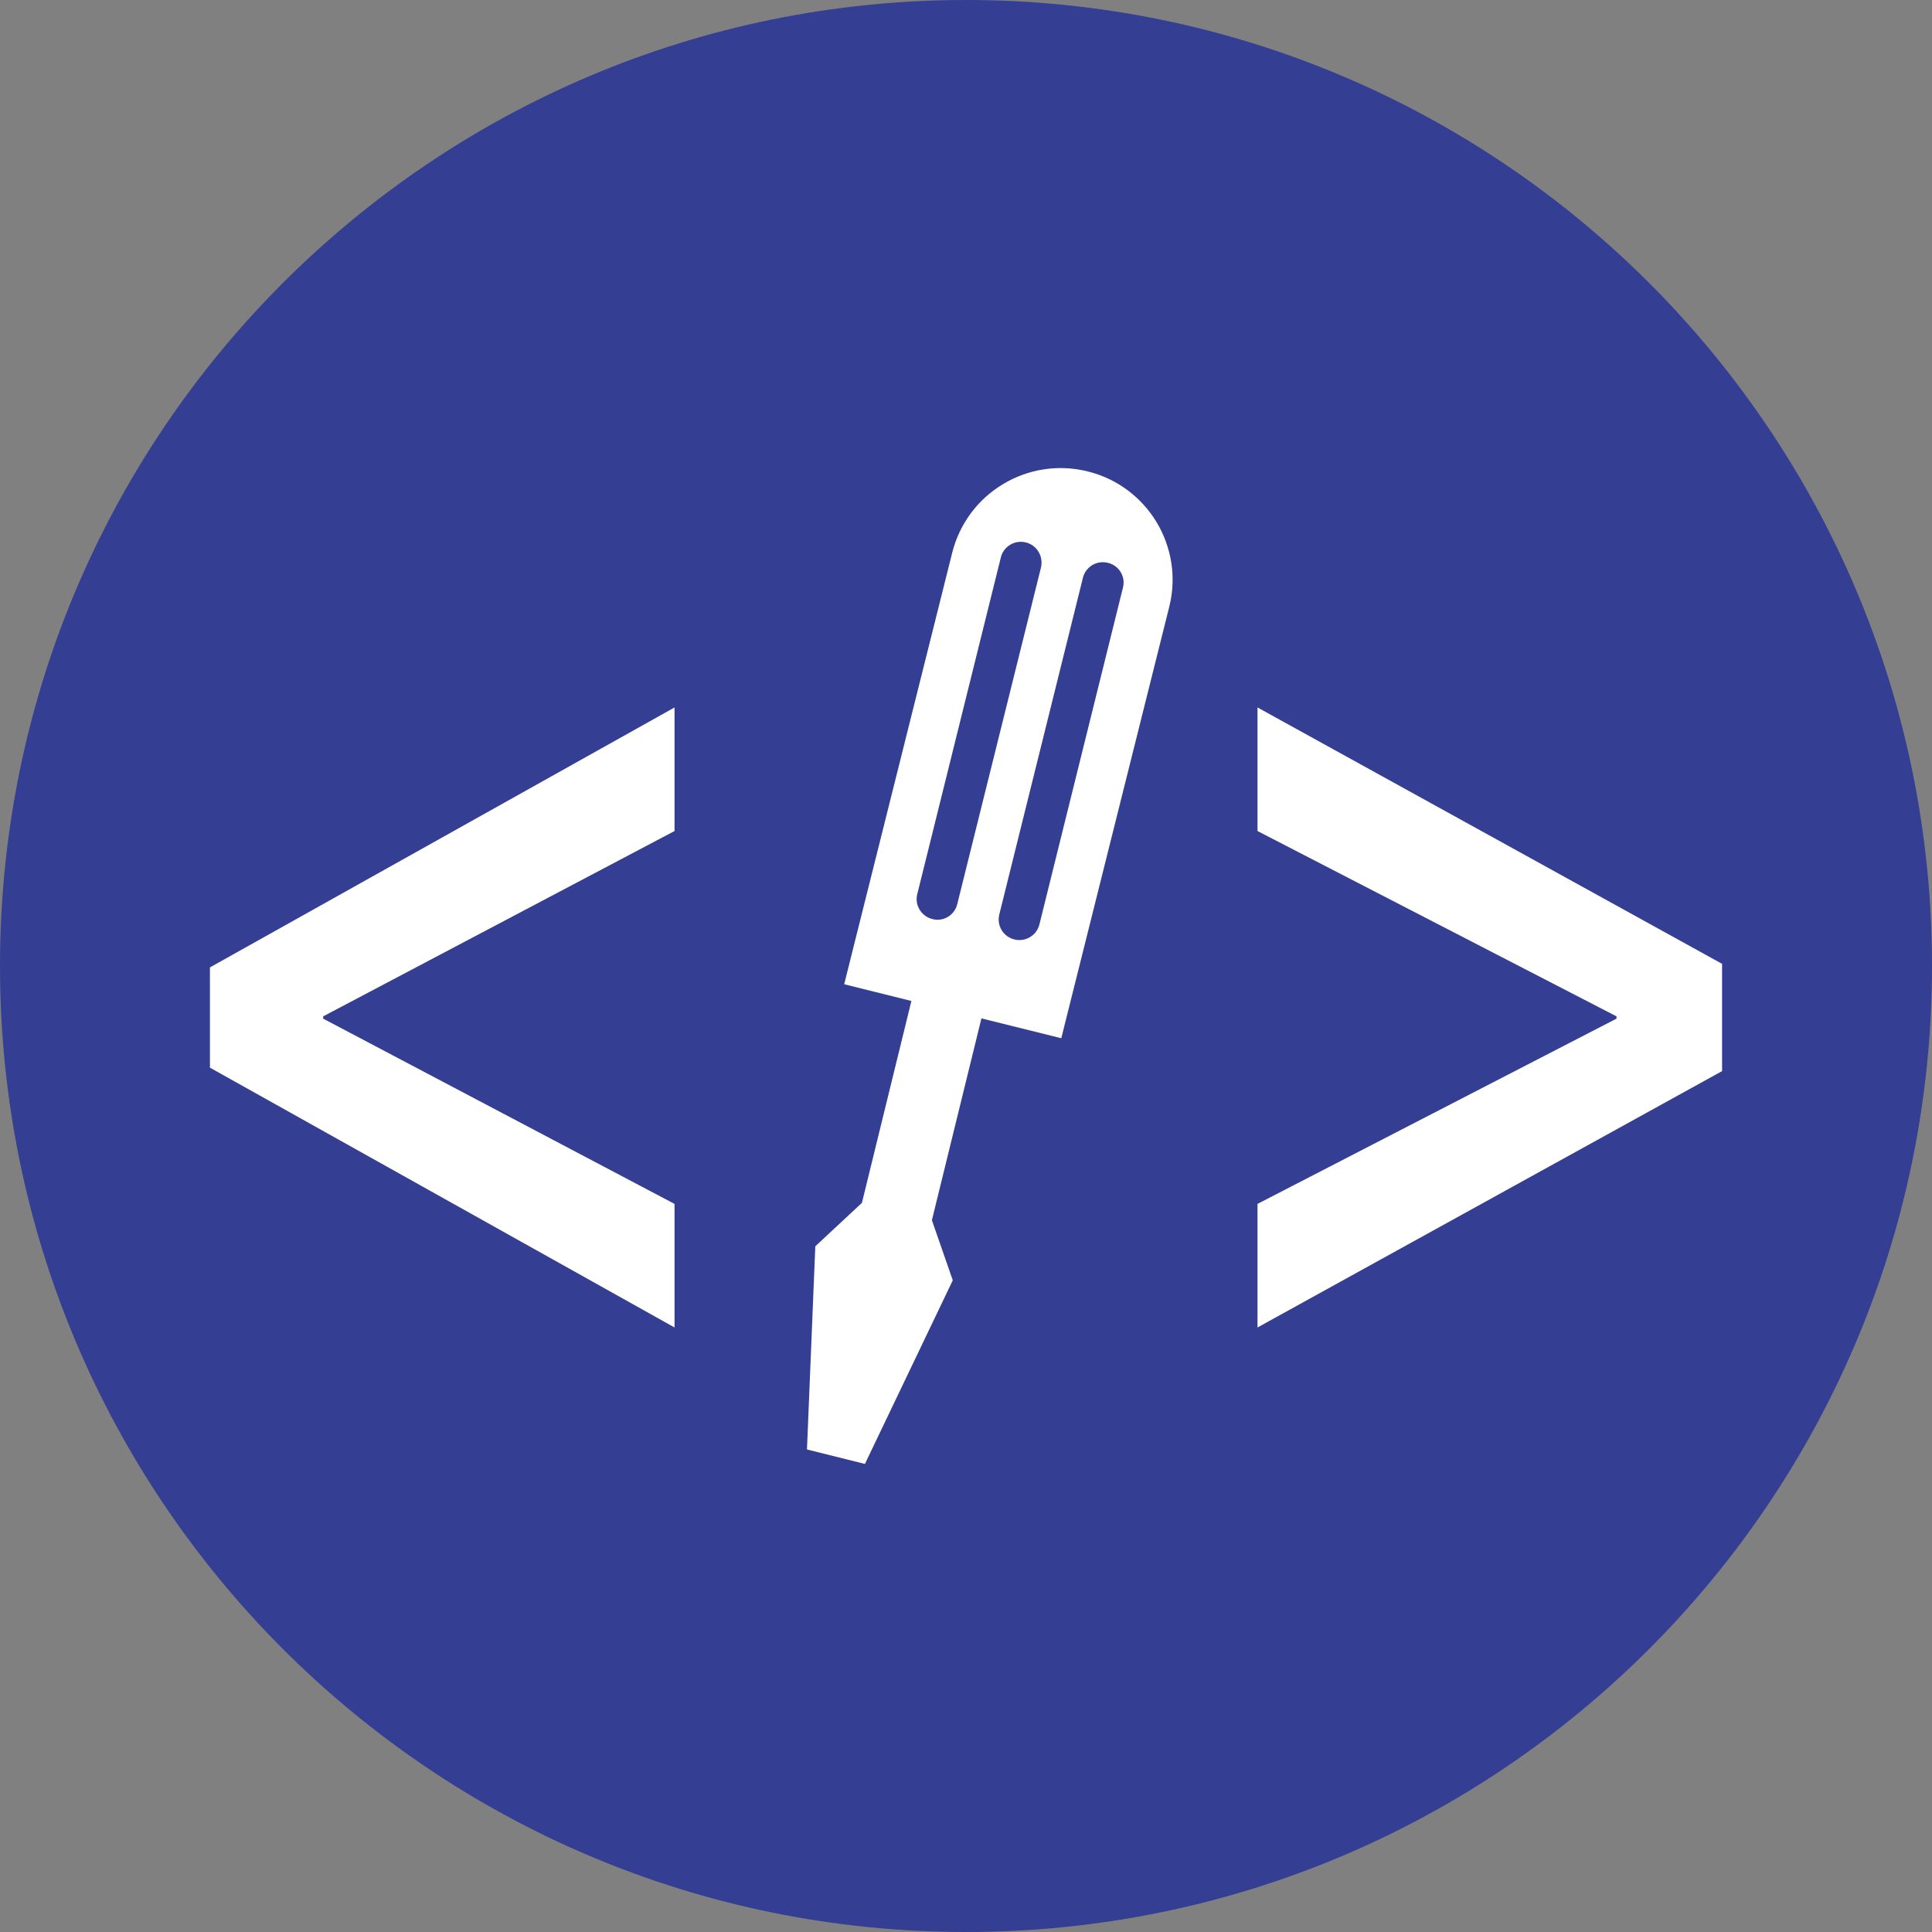
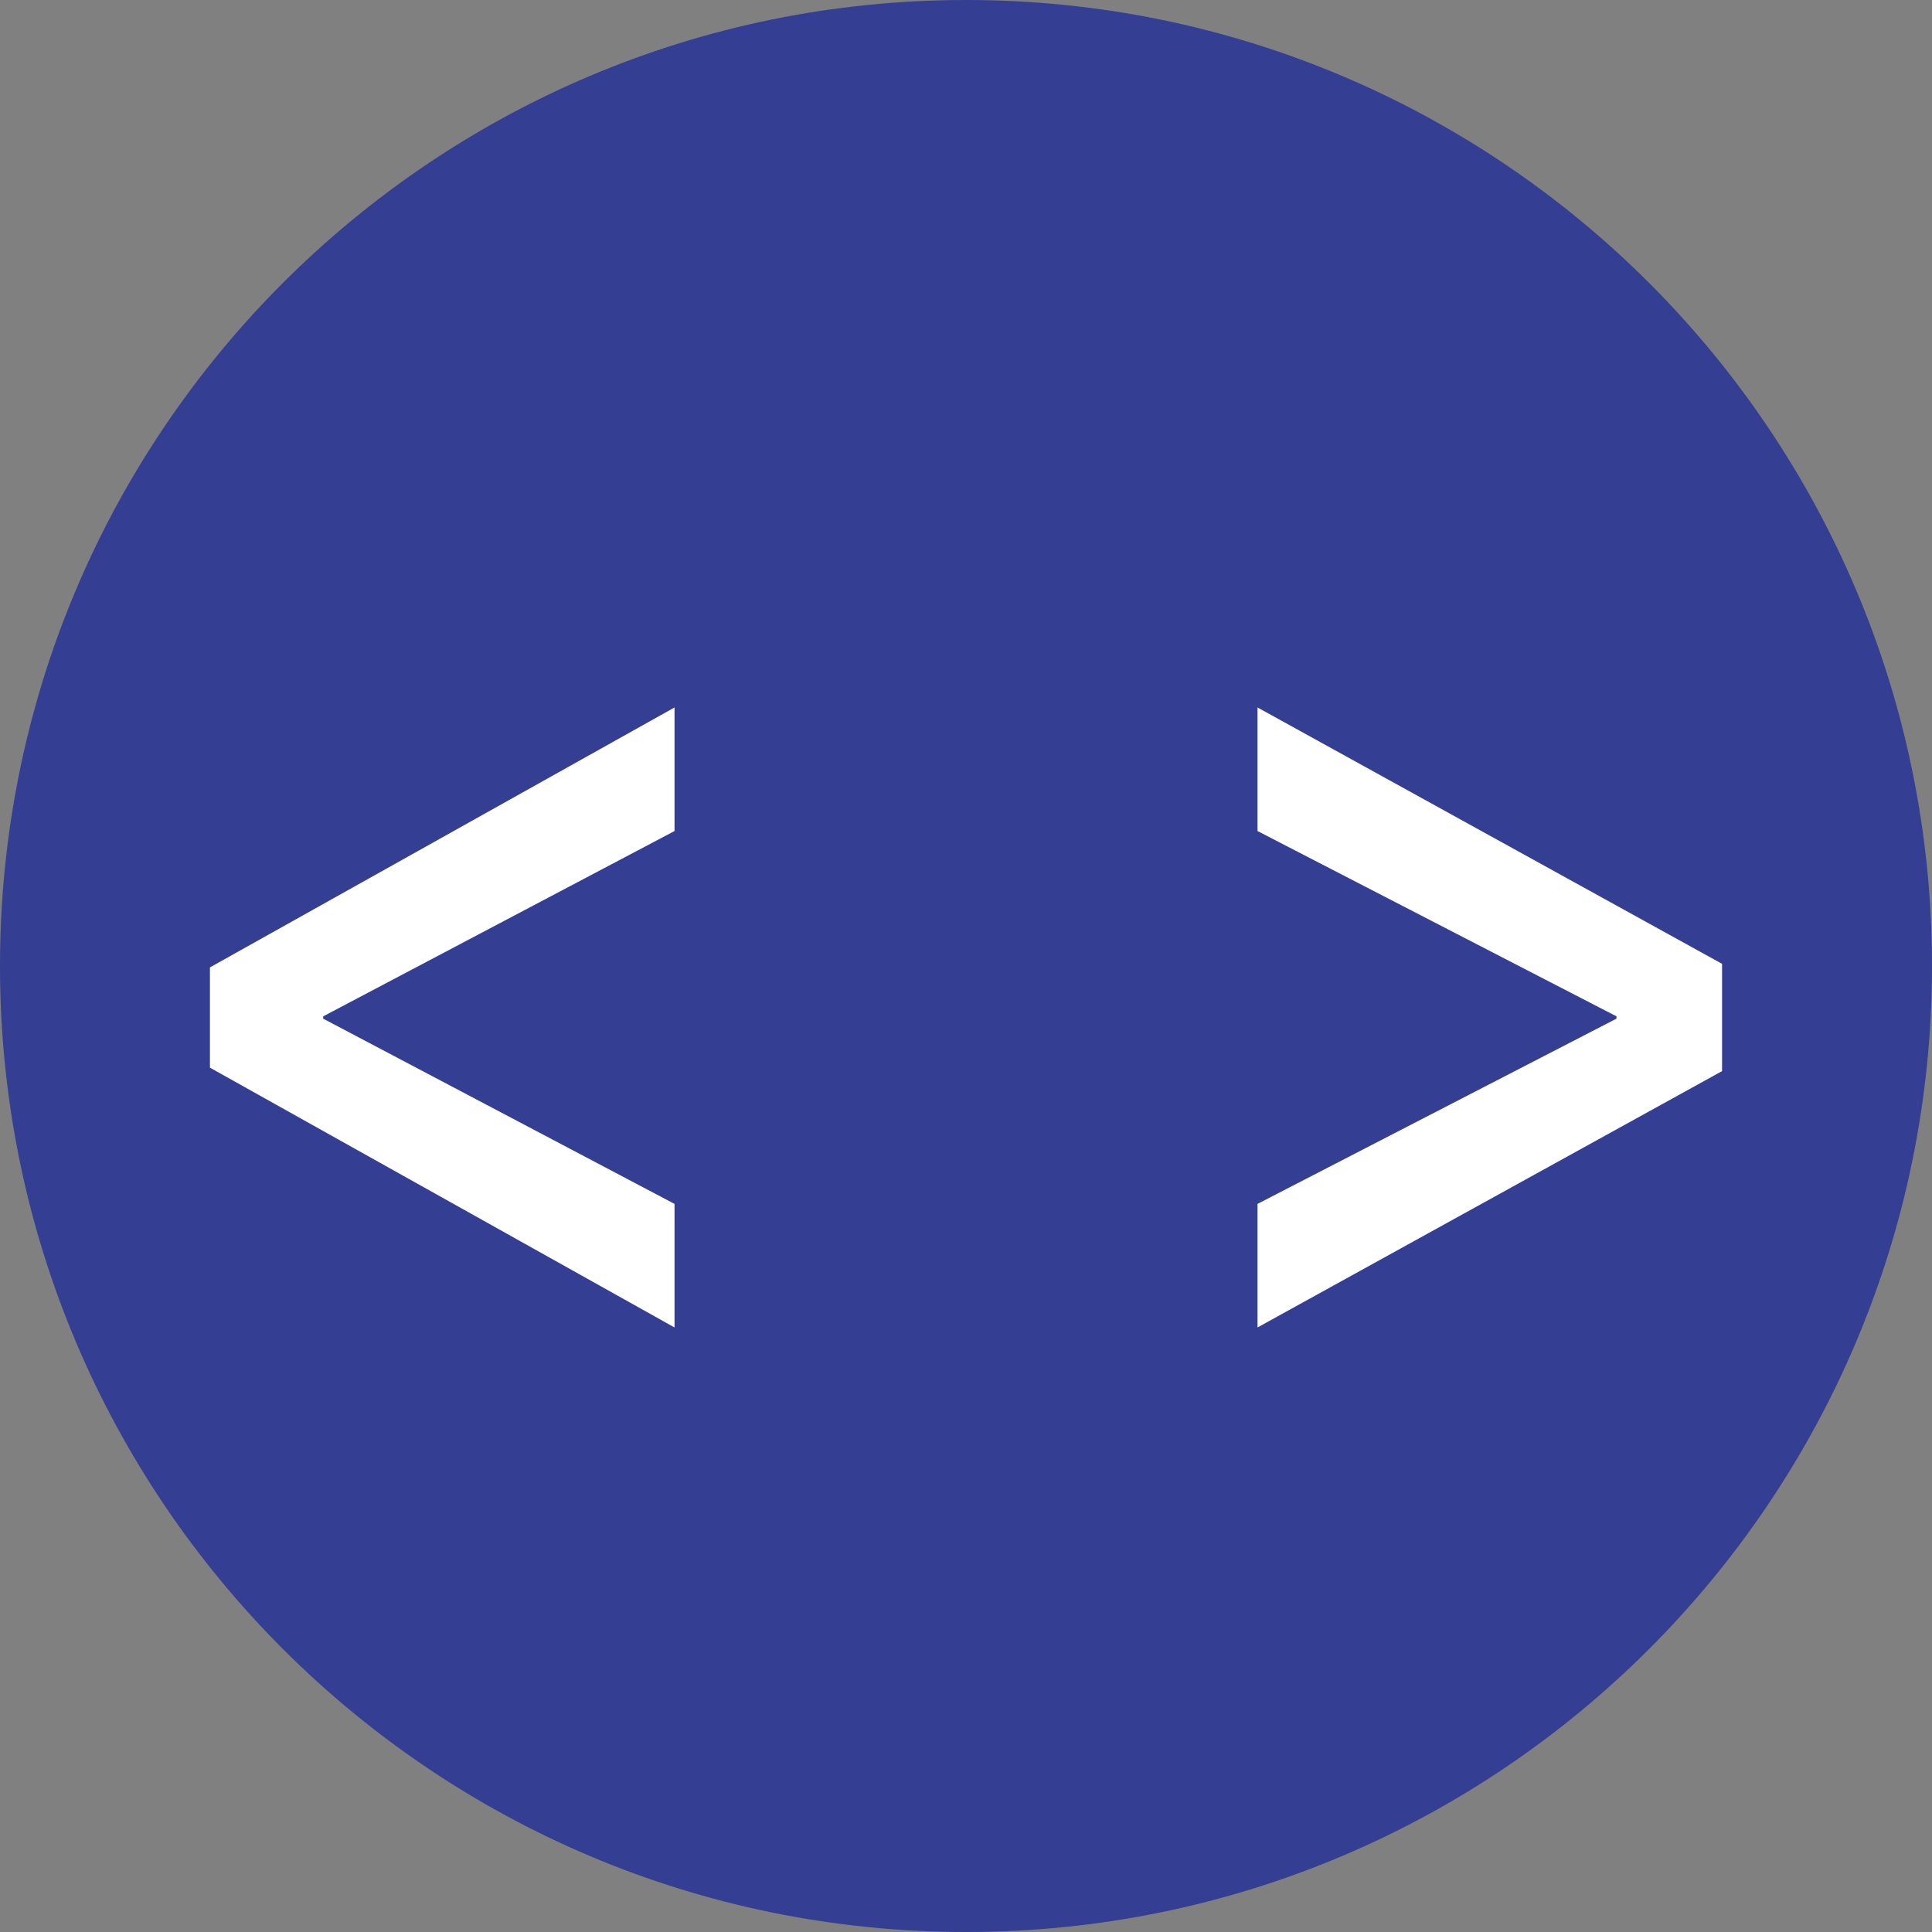
<svg xmlns="http://www.w3.org/2000/svg" version="1.1" baseProfile="tiny" id="Layer_1" x="0px" y="0px" width="144px" height="144px" viewBox="0 0 144 144" xml:space="preserve">
  <rect x="0" y="0" width="144" height="144" fill="#808080" stroke="none" />
  <g>
    <path fill="#343E92" d="M144,71.996C144,111.762,111.766,144,72,144c-39.762,0-72-32.238-72-72.004C0,32.227,32.238,0,72,0   C111.766,0,144,32.227,144,71.996z" />
    <g>
      <polygon fill="#FFFFFF" points="15.648,79.577 50.276,98.942 50.276,89.732 24.089,75.925 24.089,75.752 50.276,61.94     50.276,52.73 15.648,72.104   " />
      <polygon fill="#FFFFFF" points="93.727,52.73 93.727,61.94 120.484,75.752 120.484,75.925 93.727,89.732 93.727,98.942     128.353,79.834 128.353,71.839   " />
-       <path fill="#FFFFFF" d="M81.071,35.136c-4.473-1.111-8.993,1.61-10.104,6.082L62.921,73.36l5.009,1.246l-3.688,15.05l-3.474,3.234    l-0.621,15.146l4.319,1.077l6.548-13.686l-1.556-4.48l3.692-15.042l5.952,1.479l8.048-32.158    C88.265,40.762,85.54,36.24,81.071,35.136z M71.351,67.378c-0.196,0.839-1.042,1.345-1.861,1.123    c-0.83-0.211-1.332-1.046-1.121-1.862l6.228-25.091c0.197-0.824,1.044-1.326,1.864-1.119c0.828,0.207,1.322,1.039,1.127,1.874    L71.351,67.378z M83.696,43.809l-6.224,25.091c-0.199,0.824-1.046,1.326-1.862,1.123c-0.836-0.203-1.34-1.042-1.125-1.878    l6.229-25.076c0.203-0.828,1.031-1.326,1.866-1.119C83.409,42.149,83.915,42.988,83.696,43.809z" />
    </g>
  </g>
</svg>